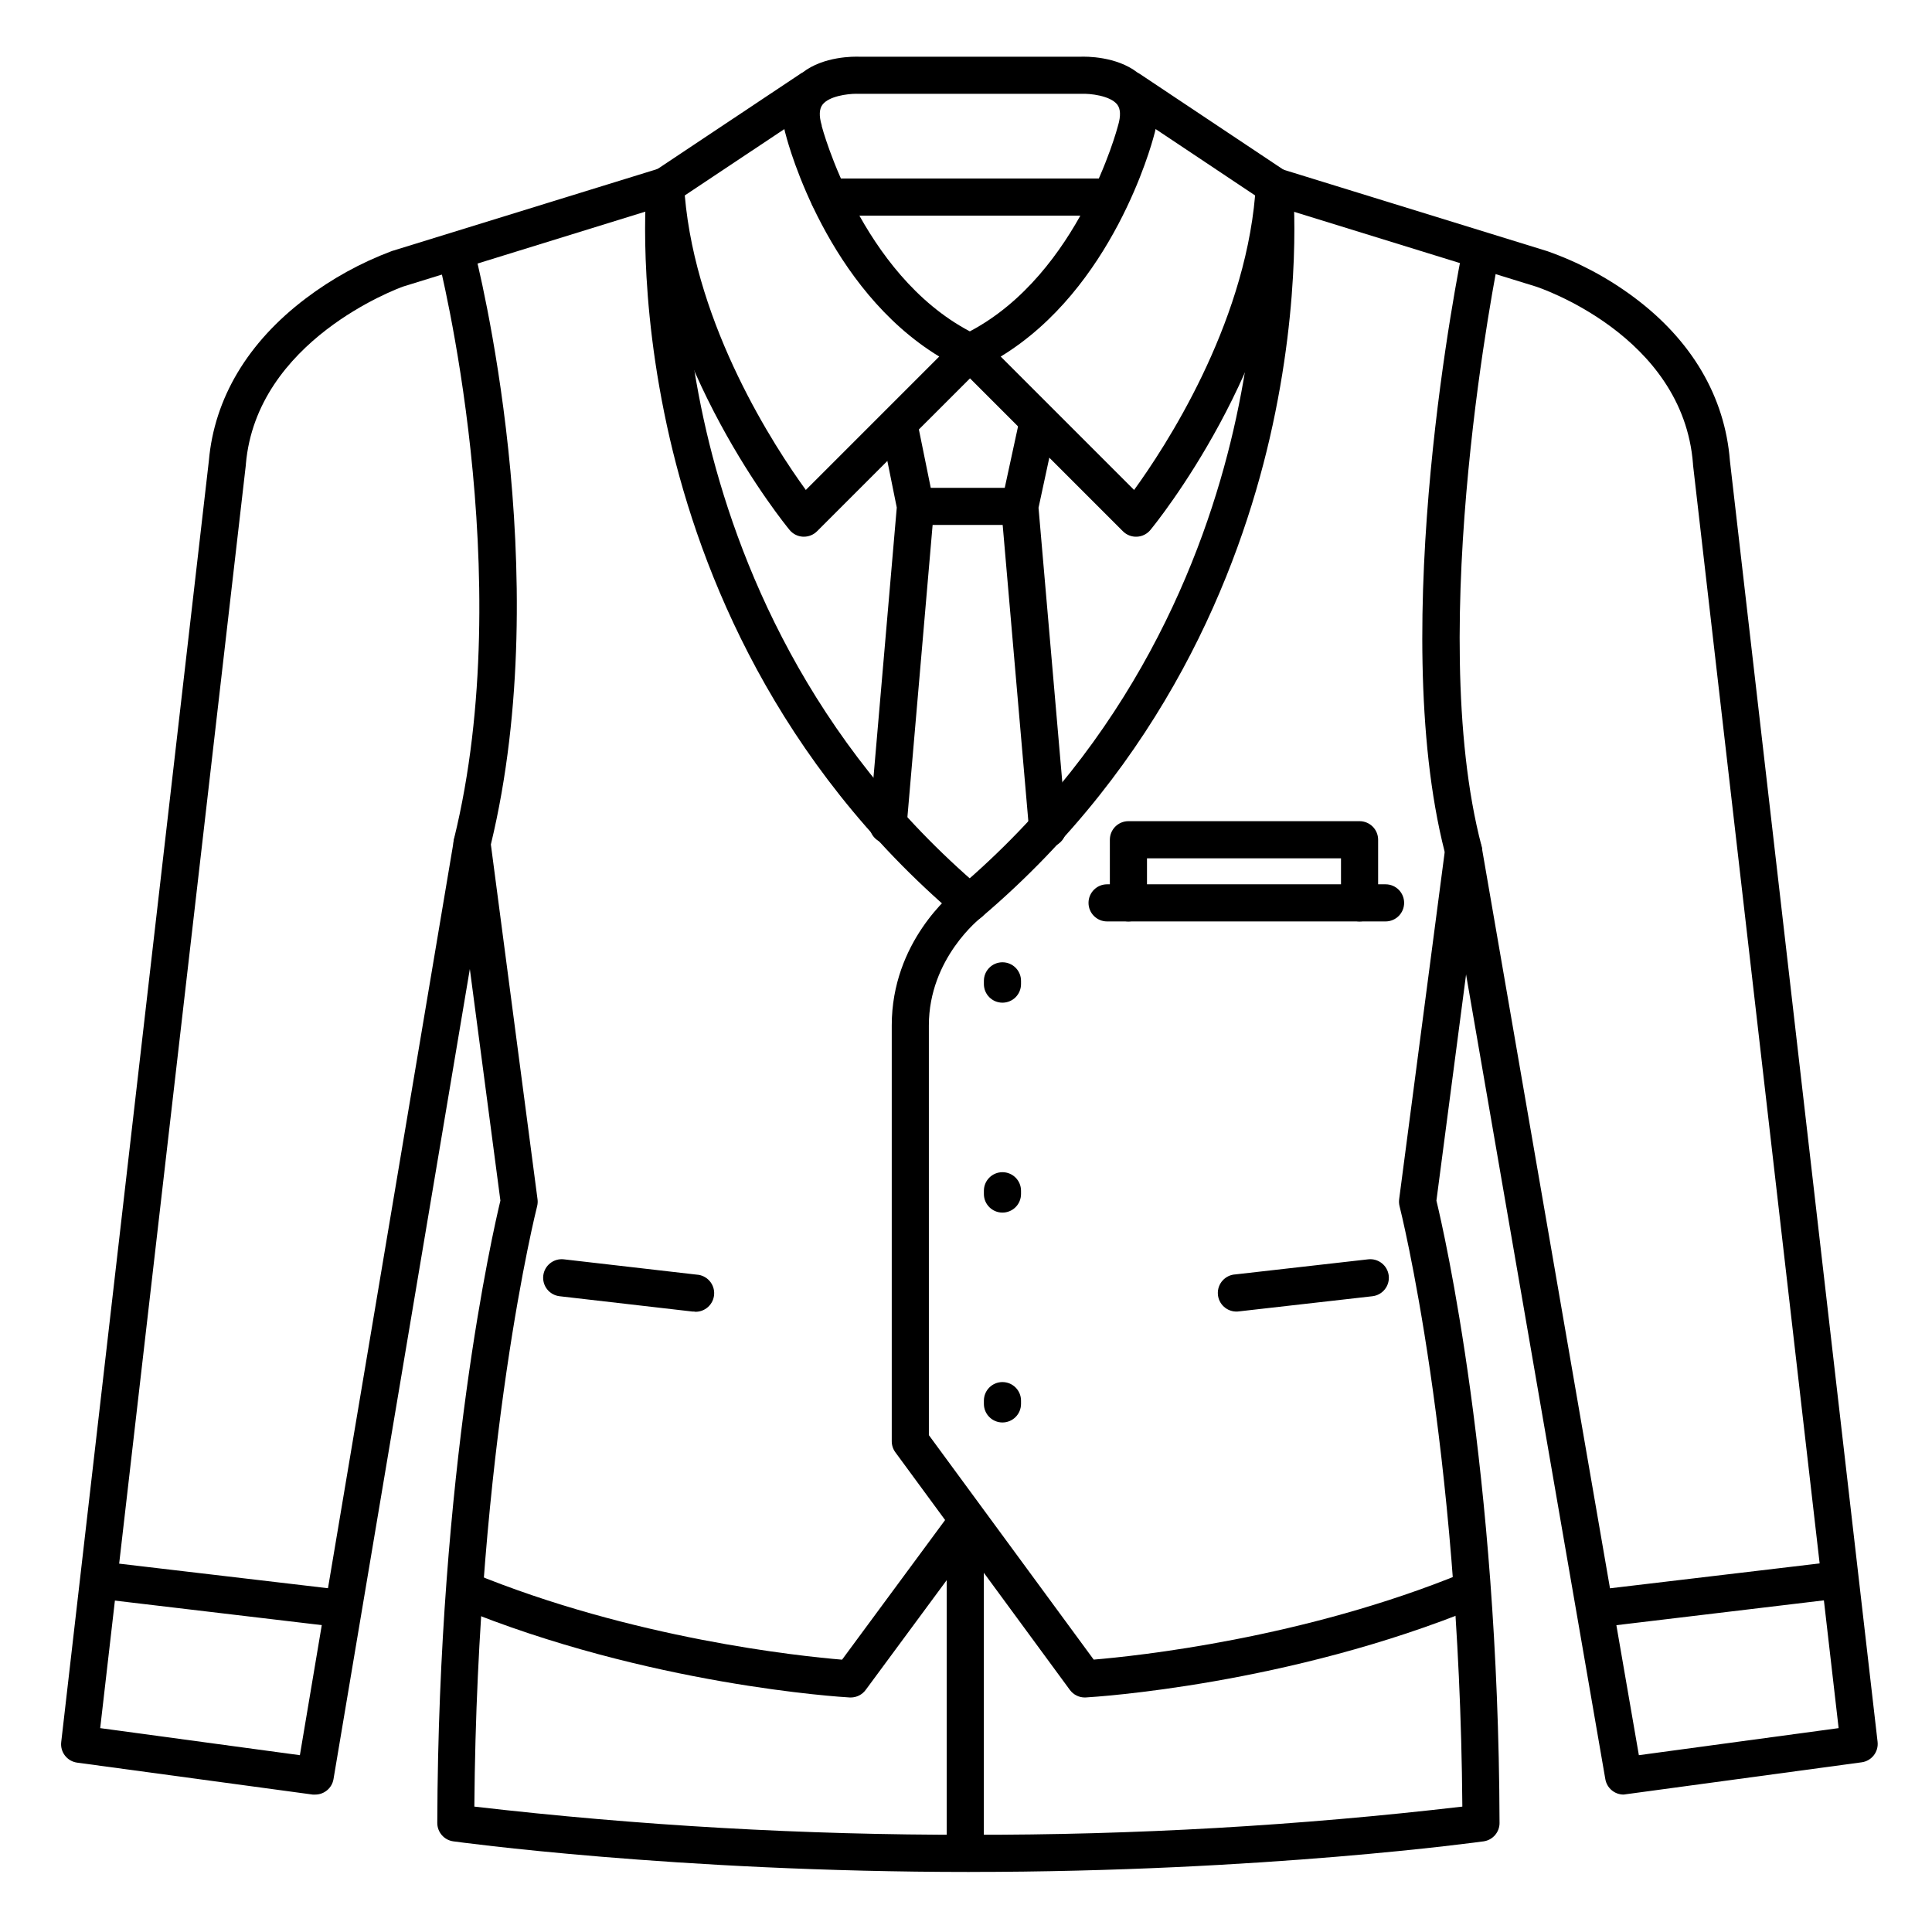
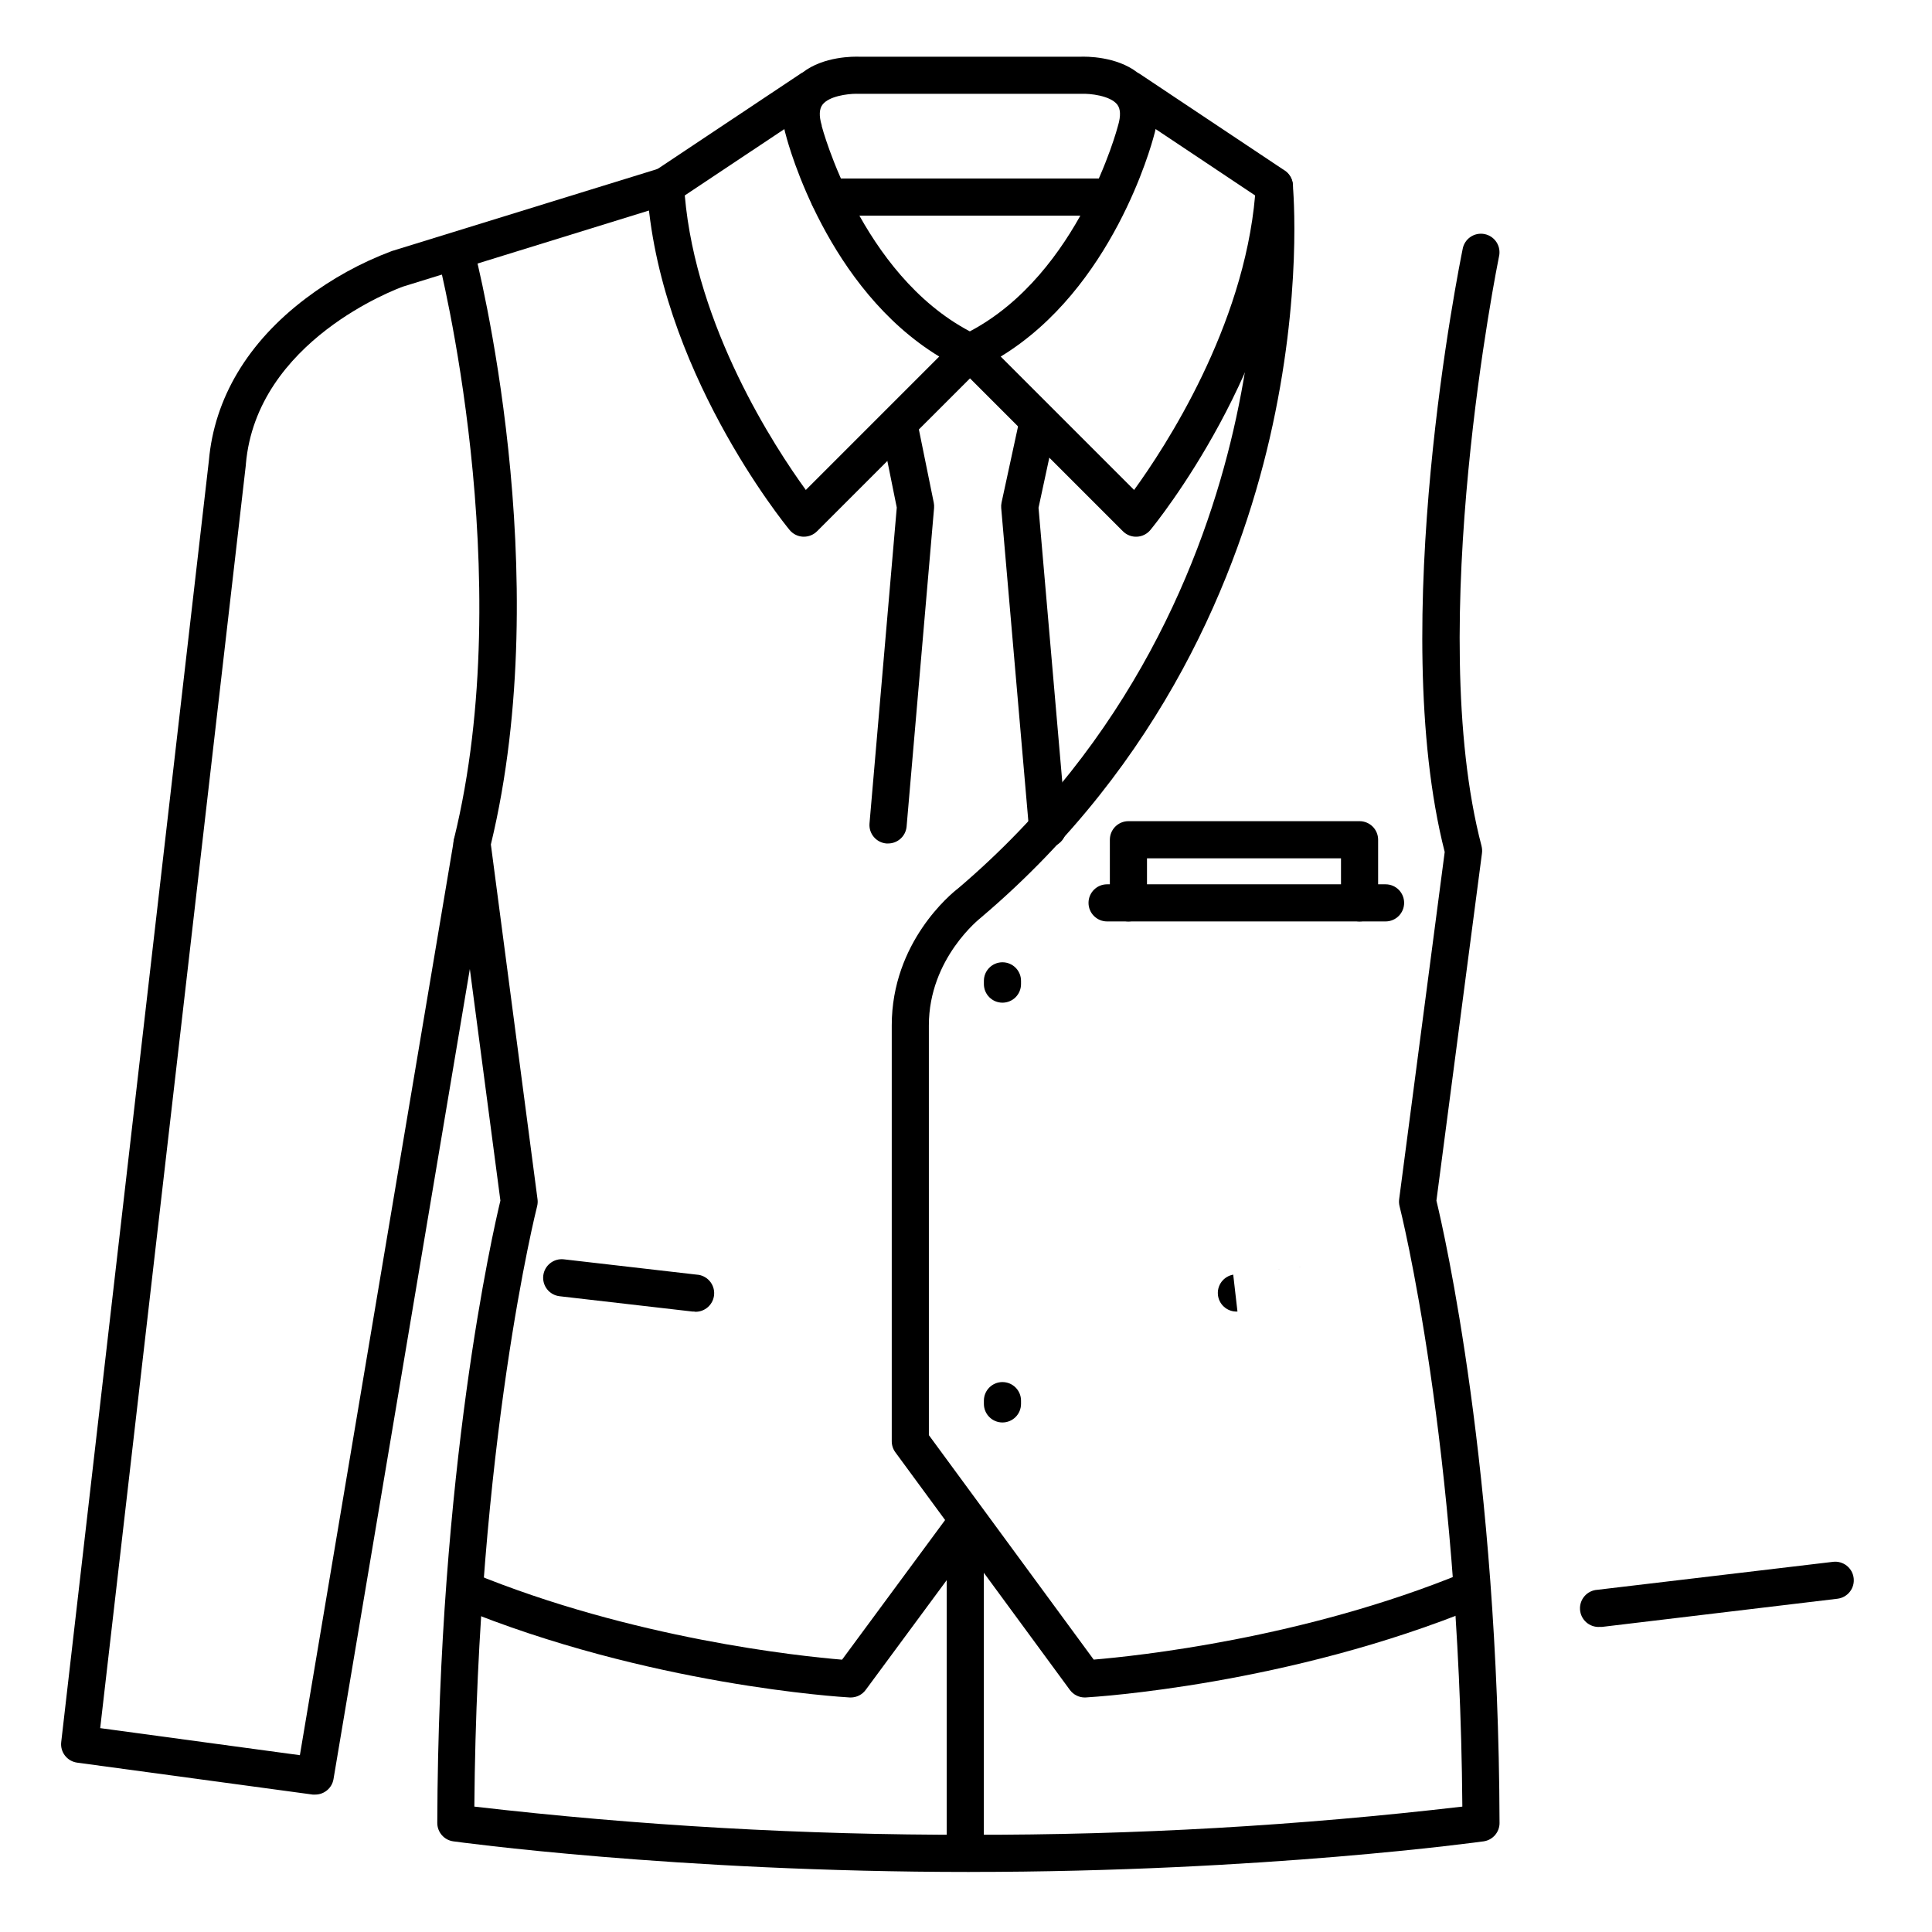
<svg xmlns="http://www.w3.org/2000/svg" fill="#000000" width="800px" height="800px" version="1.1" viewBox="144 144 512 512">
  <g>
    <path d="m409.66 409.72c-2.715 0-4.918-2.199-4.918-4.918v-0.867c0-2.715 2.203-4.918 4.918-4.918 2.719 0 4.922 2.203 4.922 4.918v0.867c0 1.305-0.52 2.555-1.441 3.481-0.922 0.922-2.176 1.438-3.481 1.438z" />
-     <path d="m409.66 465.35c-2.715 0-4.918-2.203-4.918-4.922v-0.867c0-2.715 2.203-4.918 4.918-4.918 2.719 0 4.922 2.203 4.922 4.918v0.867c0 1.305-0.52 2.559-1.441 3.481s-2.176 1.441-3.481 1.441z" />
    <path d="m409.66 520.97c-2.715 0-4.918-2.203-4.918-4.922v-0.867 0.004c0-2.719 2.203-4.922 4.918-4.922 2.719 0 4.922 2.203 4.922 4.922v0.867-0.004c0 1.305-0.52 2.559-1.441 3.481s-2.176 1.441-3.481 1.441z" />
    <path d="m227.54 619.58c-0.223 0.016-0.445 0.016-0.672 0l-62.414-8.461c-2.656-0.359-4.539-2.777-4.231-5.441l39.133-339.6c1.449-16.539 10.312-31.387 25.664-42.988 6.93-5.246 14.582-9.465 22.719-12.52l0.137-0.051 71.023-21.934 0.004 0.004c1.258-0.434 2.641-0.336 3.828 0.27 1.184 0.602 2.078 1.66 2.469 2.934 0.395 1.27 0.254 2.648-0.387 3.812-0.637 1.168-1.723 2.027-3.008 2.383l-70.938 21.941c-1.605 0.57-38.898 14.328-41.711 47.094v0.148l-38.602 334.8 52.918 7.172 40.797-242.43v0.004c0.488-2.644 3.008-4.406 5.656-3.961 2.648 0.445 4.453 2.938 4.047 5.594l-41.594 247.15c-0.406 2.356-2.449 4.078-4.84 4.082z" />
    <path d="m357.04 286.23h-0.234c-1.387-0.066-2.68-0.715-3.562-1.789-1.426-1.73-34.98-43.051-37.797-90.863-0.098-1.742 0.73-3.41 2.188-4.379l38.516-25.672h-0.004c0.176-0.129 0.363-0.234 0.562-0.324 5.578-4.32 13.609-4.231 15.105-4.172h58.48c1.504-0.059 9.523-0.137 15.113 4.172 0.191 0.094 0.379 0.199 0.559 0.324l38.504 25.672c1.453 0.969 2.285 2.637 2.184 4.379-2.812 47.812-36.359 89.133-37.785 90.863-0.879 1.074-2.176 1.723-3.562 1.789-1.387 0.07-2.738-0.453-3.719-1.434l-40.531-40.531-40.539 40.531c-0.922 0.918-2.172 1.434-3.477 1.434zm52.152-47.742 35.355 35.355c8.188-11.285 29.039-43.09 32.07-78.051l-26.371-17.594c-0.117 0.562-0.266 1.133-0.434 1.723-0.699 2.664-11 40.551-40.609 58.566zm-83.719-42.695c3.039 34.953 23.883 66.766 32.078 78.051l35.355-35.355c-29.617-18.016-39.922-55.902-40.609-58.566-0.176-0.59-0.316-1.16-0.434-1.711zm45.512-26.941c-2.488 0-7.281 0.648-8.992 2.856-0.895 1.141-0.984 3-0.227 5.531v0.168c0.109 0.395 10.383 39.191 39.25 54.406 28.949-15.254 39.145-54.004 39.242-54.406 0-0.059 0-0.117 0.051-0.168 0.738-2.527 0.66-4.398-0.234-5.539-1.859-2.371-7.281-2.953-9.484-2.832l-59.605-0.008z" />
-     <path d="m574.27 619.58c-2.391-0.004-4.434-1.727-4.84-4.082l-42.43-245.16c-0.223-1.289 0.078-2.609 0.828-3.676 0.754-1.066 1.898-1.793 3.188-2.012 2.68-0.465 5.223 1.336 5.688 4.012l41.613 240.48 52.938-7.172-38.59-334.81v-0.195c-2.617-34.242-41.281-46.926-41.664-47.035l-70.996-21.941c-1.285-0.355-2.367-1.215-3.008-2.383-0.641-1.164-0.781-2.543-0.387-3.812 0.395-1.273 1.285-2.332 2.473-2.934 1.184-0.605 2.566-0.703 3.824-0.27l71.023 21.934h0.004c8.211 2.867 15.941 6.961 22.926 12.141 15.418 11.426 24.266 26.441 25.586 43.445l39.133 339.48c0.309 2.664-1.574 5.086-4.231 5.441l-62.426 8.461c-0.215 0.047-0.434 0.074-0.652 0.09z" />
    <path d="m438.08 201.15h-74.379c-2.719 0-4.922-2.203-4.922-4.922 0-2.715 2.203-4.918 4.922-4.918h74.379c2.719 0 4.922 2.203 4.922 4.918 0 2.719-2.203 4.922-4.922 4.922z" />
    <path d="m379.34 367.53h-0.434c-2.707-0.234-4.711-2.617-4.477-5.324l7.223-83.699-4.281-21.188c-0.262-1.277-0.004-2.606 0.715-3.695s1.844-1.848 3.121-2.109c2.664-0.543 5.262 1.176 5.805 3.84l4.449 21.875v-0.004c0.09 0.461 0.117 0.934 0.078 1.398l-7.281 84.41c-0.219 2.551-2.359 4.504-4.918 4.496z" />
    <path d="m421.65 368.51c-2.562 0.008-4.703-1.949-4.922-4.5l-7.398-85.383v0.004c-0.043-0.492-0.008-0.988 0.098-1.469l4.723-21.812c0.57-2.66 3.188-4.352 5.844-3.781 2.66 0.57 4.352 3.188 3.781 5.848l-4.555 21.145 7.332 84.625h-0.004c0.234 2.707-1.77 5.09-4.477 5.324z" />
-     <path d="m413.71 283.12h-26.371c-2.719 0-4.922-2.203-4.922-4.918 0-2.719 2.203-4.922 4.922-4.922h26.371c2.715 0 4.918 2.203 4.918 4.922 0 2.715-2.203 4.918-4.918 4.918z" />
-     <path d="m400.98 388.19c-1.168 0-2.301-0.414-3.191-1.172-48.293-41.023-68.133-91.57-76.27-126.75-8.809-38.102-6.238-66.203-6.129-67.383 0.27-2.719 2.695-4.699 5.41-4.43 2.719 0.273 4.699 2.695 4.43 5.414 0 0.441-2.5 28.074 6.004 64.582 7.871 33.625 26.844 81.93 72.973 121.11 1.547 1.344 2.094 3.512 1.375 5.43-0.719 1.922-2.551 3.195-4.602 3.199z" />
    <path d="m431.49 593.85c-1.551 0-3.008-0.73-3.938-1.969l-46.25-62.977c-0.637-0.852-0.98-1.887-0.98-2.953v-110.21c0-22.031 15.742-34.914 17.574-36.301 46.176-39.27 65.16-87.684 72.953-121.39 8.461-36.555 5.953-63.961 5.902-64.227v0.004c-0.27-2.719 1.711-5.141 4.43-5.414 2.715-0.273 5.141 1.711 5.41 4.43 0.109 1.18 2.676 29.285-6.129 67.383-8.137 35.18-27.977 85.727-76.27 126.75l-0.258 0.227c-0.117 0.098-13.777 10.707-13.777 28.535l0.004 108.59 43.68 59.484c11.129-0.926 55.625-5.559 98.113-23.055 1.219-0.562 2.613-0.605 3.859-0.113 1.25 0.488 2.246 1.469 2.754 2.707 0.512 1.242 0.492 2.637-0.051 3.863-0.543 1.227-1.562 2.176-2.824 2.633-50.371 20.746-101.77 23.863-103.93 23.992z" />
    <path d="m369.5 593.85h-0.277c-2.164-0.117-53.559-3.238-103.93-23.98-2.394-1.105-3.488-3.898-2.488-6.336 1.004-2.438 3.75-3.652 6.227-2.758 42.547 17.516 87.016 22.141 98.125 23.055l28.91-39.18c0.723-1.172 1.906-1.988 3.258-2.246 1.355-0.258 2.754 0.062 3.859 0.883 1.105 0.82 1.816 2.066 1.961 3.438s-0.293 2.738-1.207 3.769l-30.504 41.328c-0.914 1.262-2.375 2.012-3.934 2.027z" />
    <path d="m400.98 640.09c-78.16 0-136.29-8.039-136.86-8.117h-0.004c-2.445-0.344-4.254-2.449-4.231-4.918 0.285-93.48 14.699-156.46 16.727-164.88l-12.406-94.016c-0.078-0.605-0.043-1.223 0.105-1.82 17.211-69.863-4.035-153.21-4.25-154.04-0.383-1.277-0.23-2.66 0.422-3.828 0.656-1.164 1.754-2.012 3.051-2.352 1.293-0.336 2.668-0.133 3.809 0.566 1.141 0.699 1.945 1.828 2.234 3.137 0.914 3.492 21.914 85.973 4.508 157.97l12.367 94.043v-0.004c0.082 0.625 0.039 1.258-0.117 1.867-0.156 0.621-15.883 62.84-16.629 159.07 43.574 5.043 87.41 7.535 131.28 7.469 43.625 0.082 87.215-2.41 130.55-7.469-0.746-96.227-16.473-158.43-16.629-159.07-0.16-0.609-0.199-1.242-0.121-1.867l12.074-92.043c-15.41-60.496 3.938-155.68 4.742-159.72v-0.004c0.219-1.32 0.961-2.496 2.062-3.254 1.105-0.762 2.469-1.039 3.777-0.77 1.312 0.266 2.461 1.059 3.176 2.188 0.715 1.133 0.938 2.508 0.621 3.805-0.195 0.984-19.887 97.977-4.613 156.18l-0.004 0.004c0.156 0.617 0.199 1.258 0.117 1.887l-12.074 92.074c2.027 8.383 16.453 71.418 16.727 164.88h0.004c0.023 2.469-1.781 4.57-4.223 4.922-0.57 0.066-58.027 8.105-136.18 8.105z" />
    <path d="m399.81 640c-2.719 0-4.922-2.203-4.922-4.918v-87.48c0-2.715 2.203-4.918 4.922-4.918 2.715 0 4.918 2.203 4.918 4.918v87.48c0 1.305-0.516 2.555-1.441 3.477-0.922 0.922-2.172 1.441-3.477 1.441z" />
    <path d="m511.19 388.19h-73.801c-2.719 0-4.922-2.203-4.922-4.922 0-2.715 2.203-4.918 4.922-4.918h73.801c2.715 0 4.918 2.203 4.918 4.918 0 2.719-2.203 4.922-4.918 4.922z" />
    <path d="m504.3 388.19c-2.719 0-4.922-2.203-4.922-4.922v-11.809h-51.414v11.809c0 2.719-2.203 4.922-4.922 4.922-2.715 0-4.918-2.203-4.918-4.922v-16.727c0-2.719 2.203-4.922 4.918-4.922h61.258c1.305 0 2.555 0.52 3.477 1.441s1.441 2.176 1.441 3.481v16.727c0 1.305-0.52 2.559-1.441 3.481s-2.172 1.441-3.477 1.441z" />
-     <path d="m471.94 491.57c-2.715 0.152-5.043-1.926-5.195-4.644-0.152-2.719 1.93-5.043 4.644-5.195l35.188-3.996c2.703-0.309 5.144 1.629 5.453 4.328 0.309 2.703-1.629 5.144-4.328 5.453l-35.191 3.996c-0.188 0.027-0.379 0.047-0.57 0.059z" />
+     <path d="m471.94 491.57c-2.715 0.152-5.043-1.926-5.195-4.644-0.152-2.719 1.93-5.043 4.644-5.195l35.188-3.996l-35.191 3.996c-0.188 0.027-0.379 0.047-0.57 0.059z" />
    <path d="m328.06 491.57c-0.191 0.008-0.383 0.008-0.57 0l-35.188-4.055c-1.297-0.148-2.484-0.805-3.297-1.828-0.809-1.023-1.184-2.324-1.035-3.625 0.312-2.699 2.75-4.637 5.453-4.328l35.188 4.055c2.719 0.152 4.797 2.477 4.644 5.195s-2.481 4.797-5.195 4.644z" />
-     <path d="m233.89 575.15c-0.195 0.012-0.391 0.012-0.582 0l-62.426-7.398v-0.004c-2.699-0.32-4.629-2.769-4.309-5.469 0.32-2.703 2.769-4.633 5.469-4.312l62.418 7.344c2.715 0.156 4.789 2.488 4.633 5.203-0.156 2.719-2.488 4.793-5.203 4.637z" />
    <path d="m567.93 575.15c-2.719 0.16-5.051-1.914-5.211-4.633-0.16-2.715 1.91-5.047 4.629-5.207l62.426-7.41c2.699-0.32 5.148 1.609 5.469 4.309 0.324 2.703-1.605 5.152-4.309 5.473l-62.426 7.469c-0.191 0.012-0.387 0.012-0.578 0z" />
  </g>
</svg>